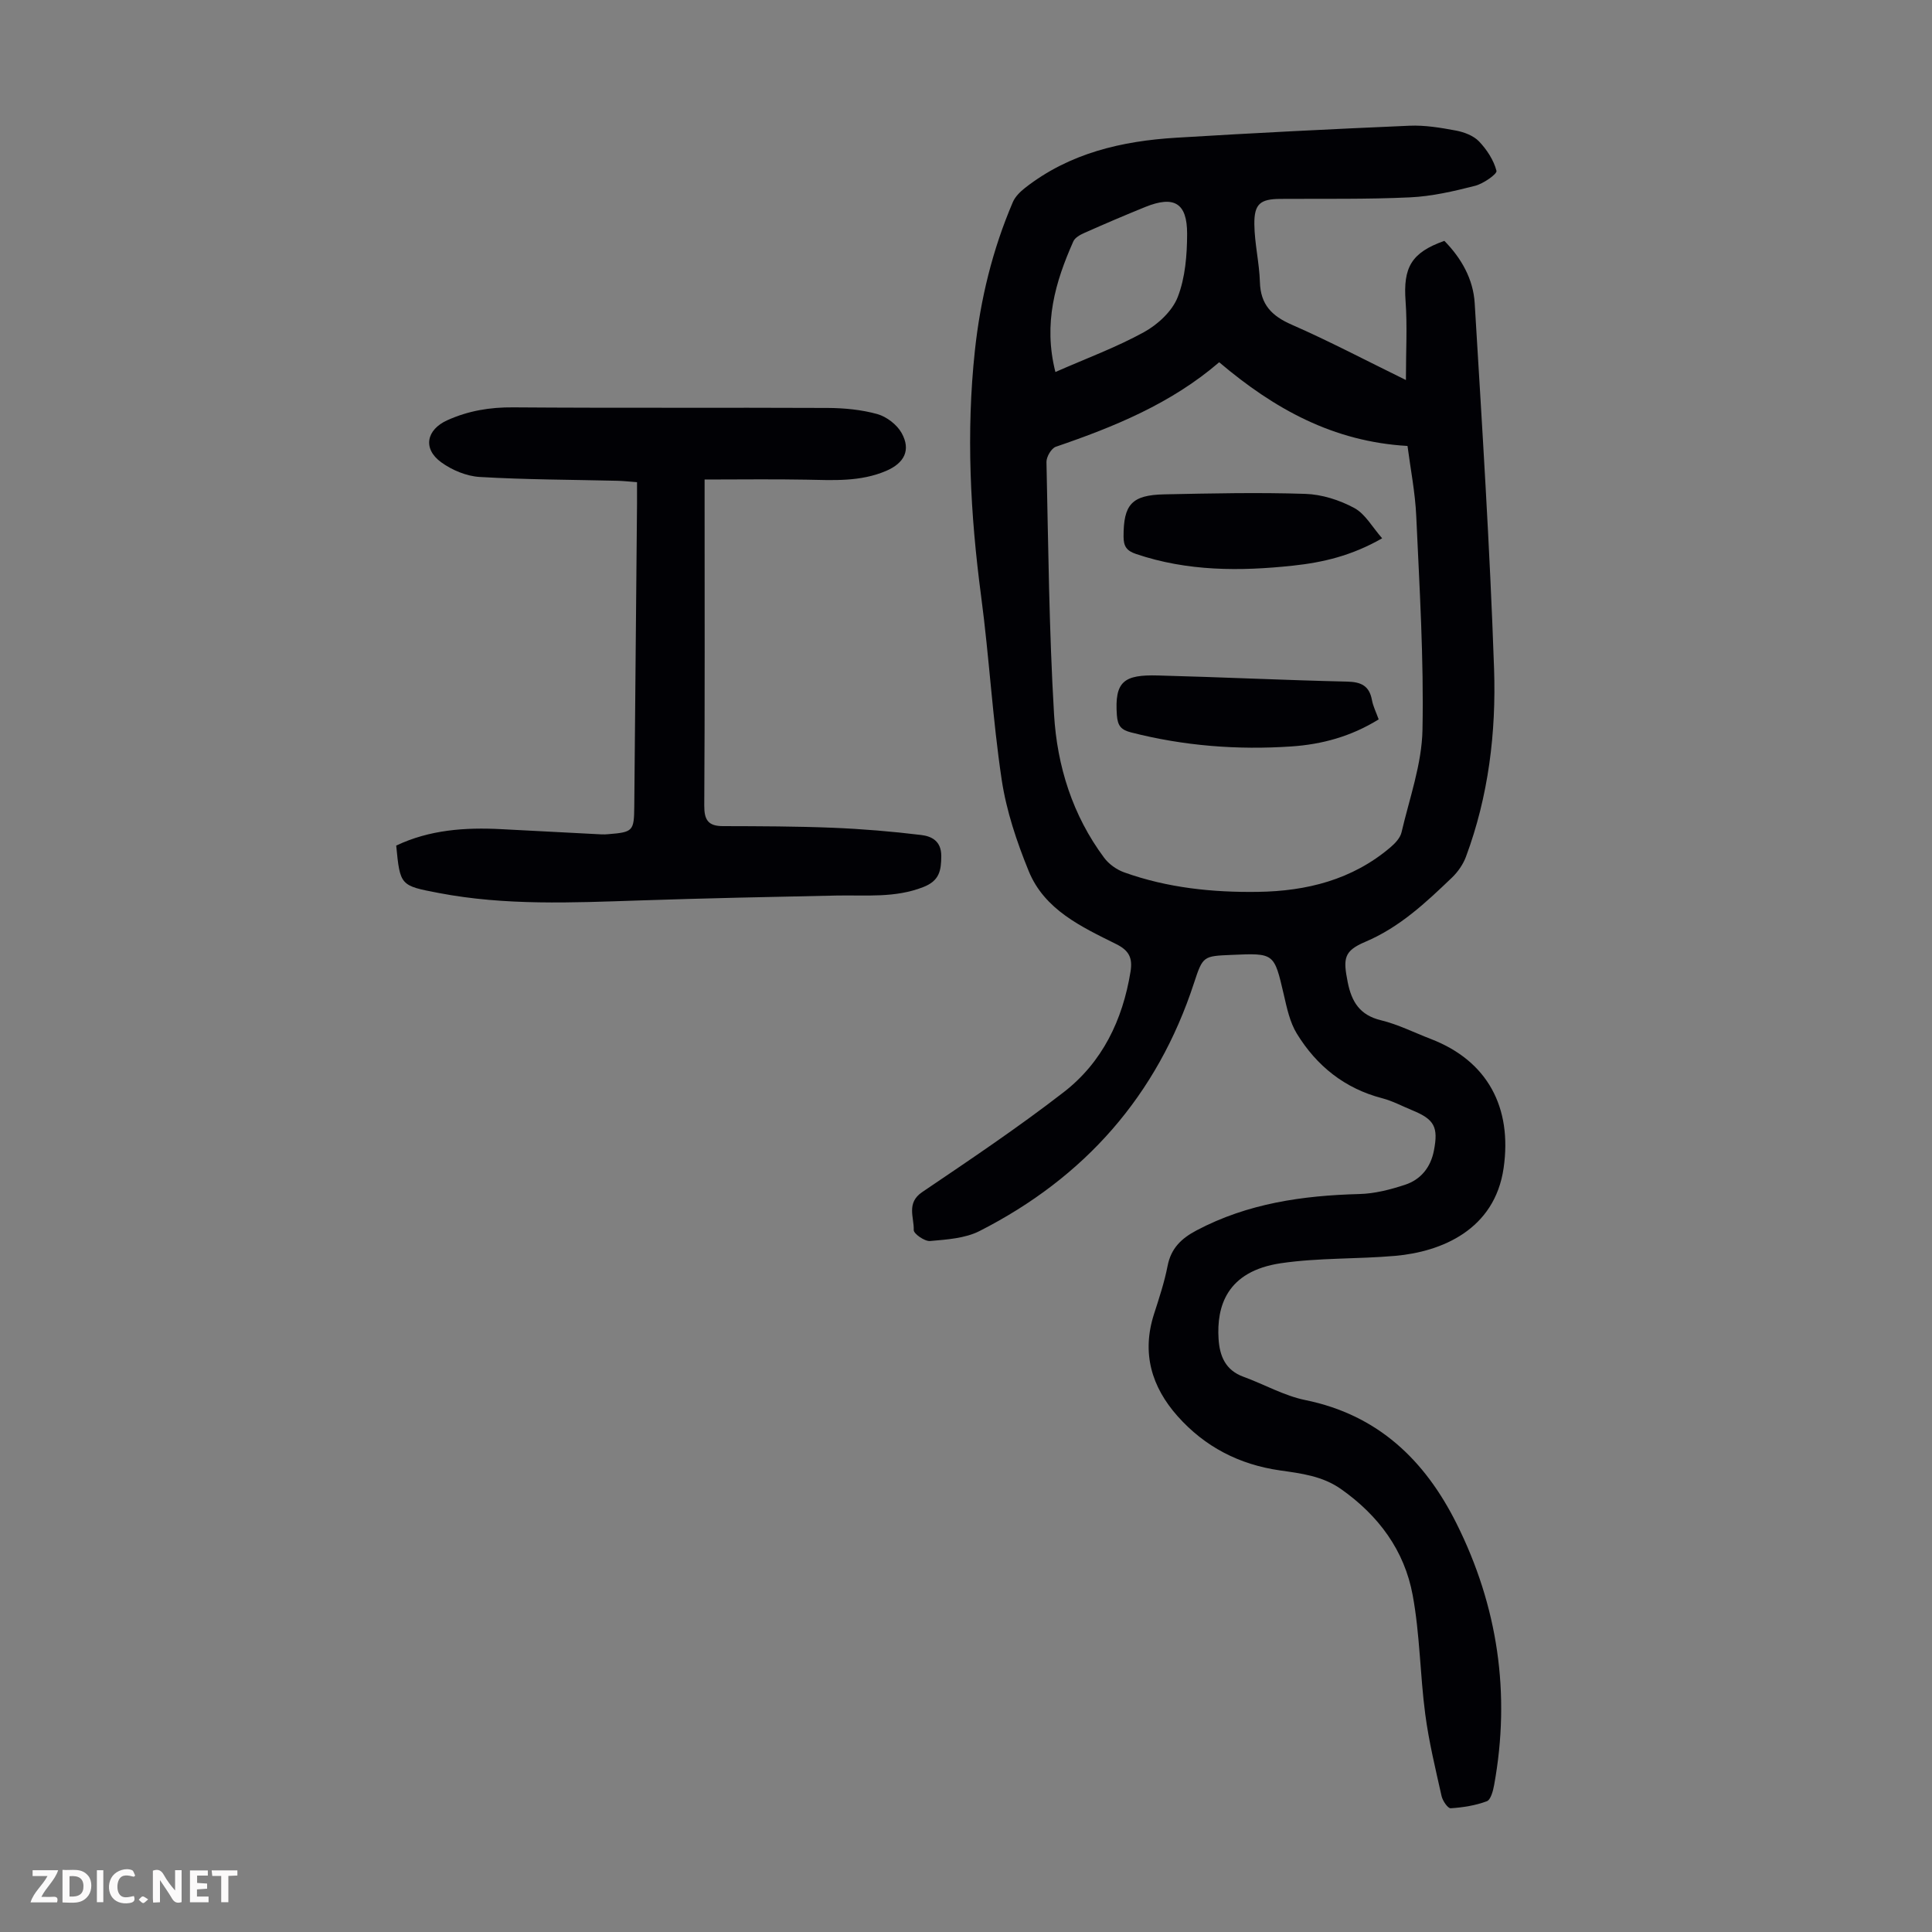
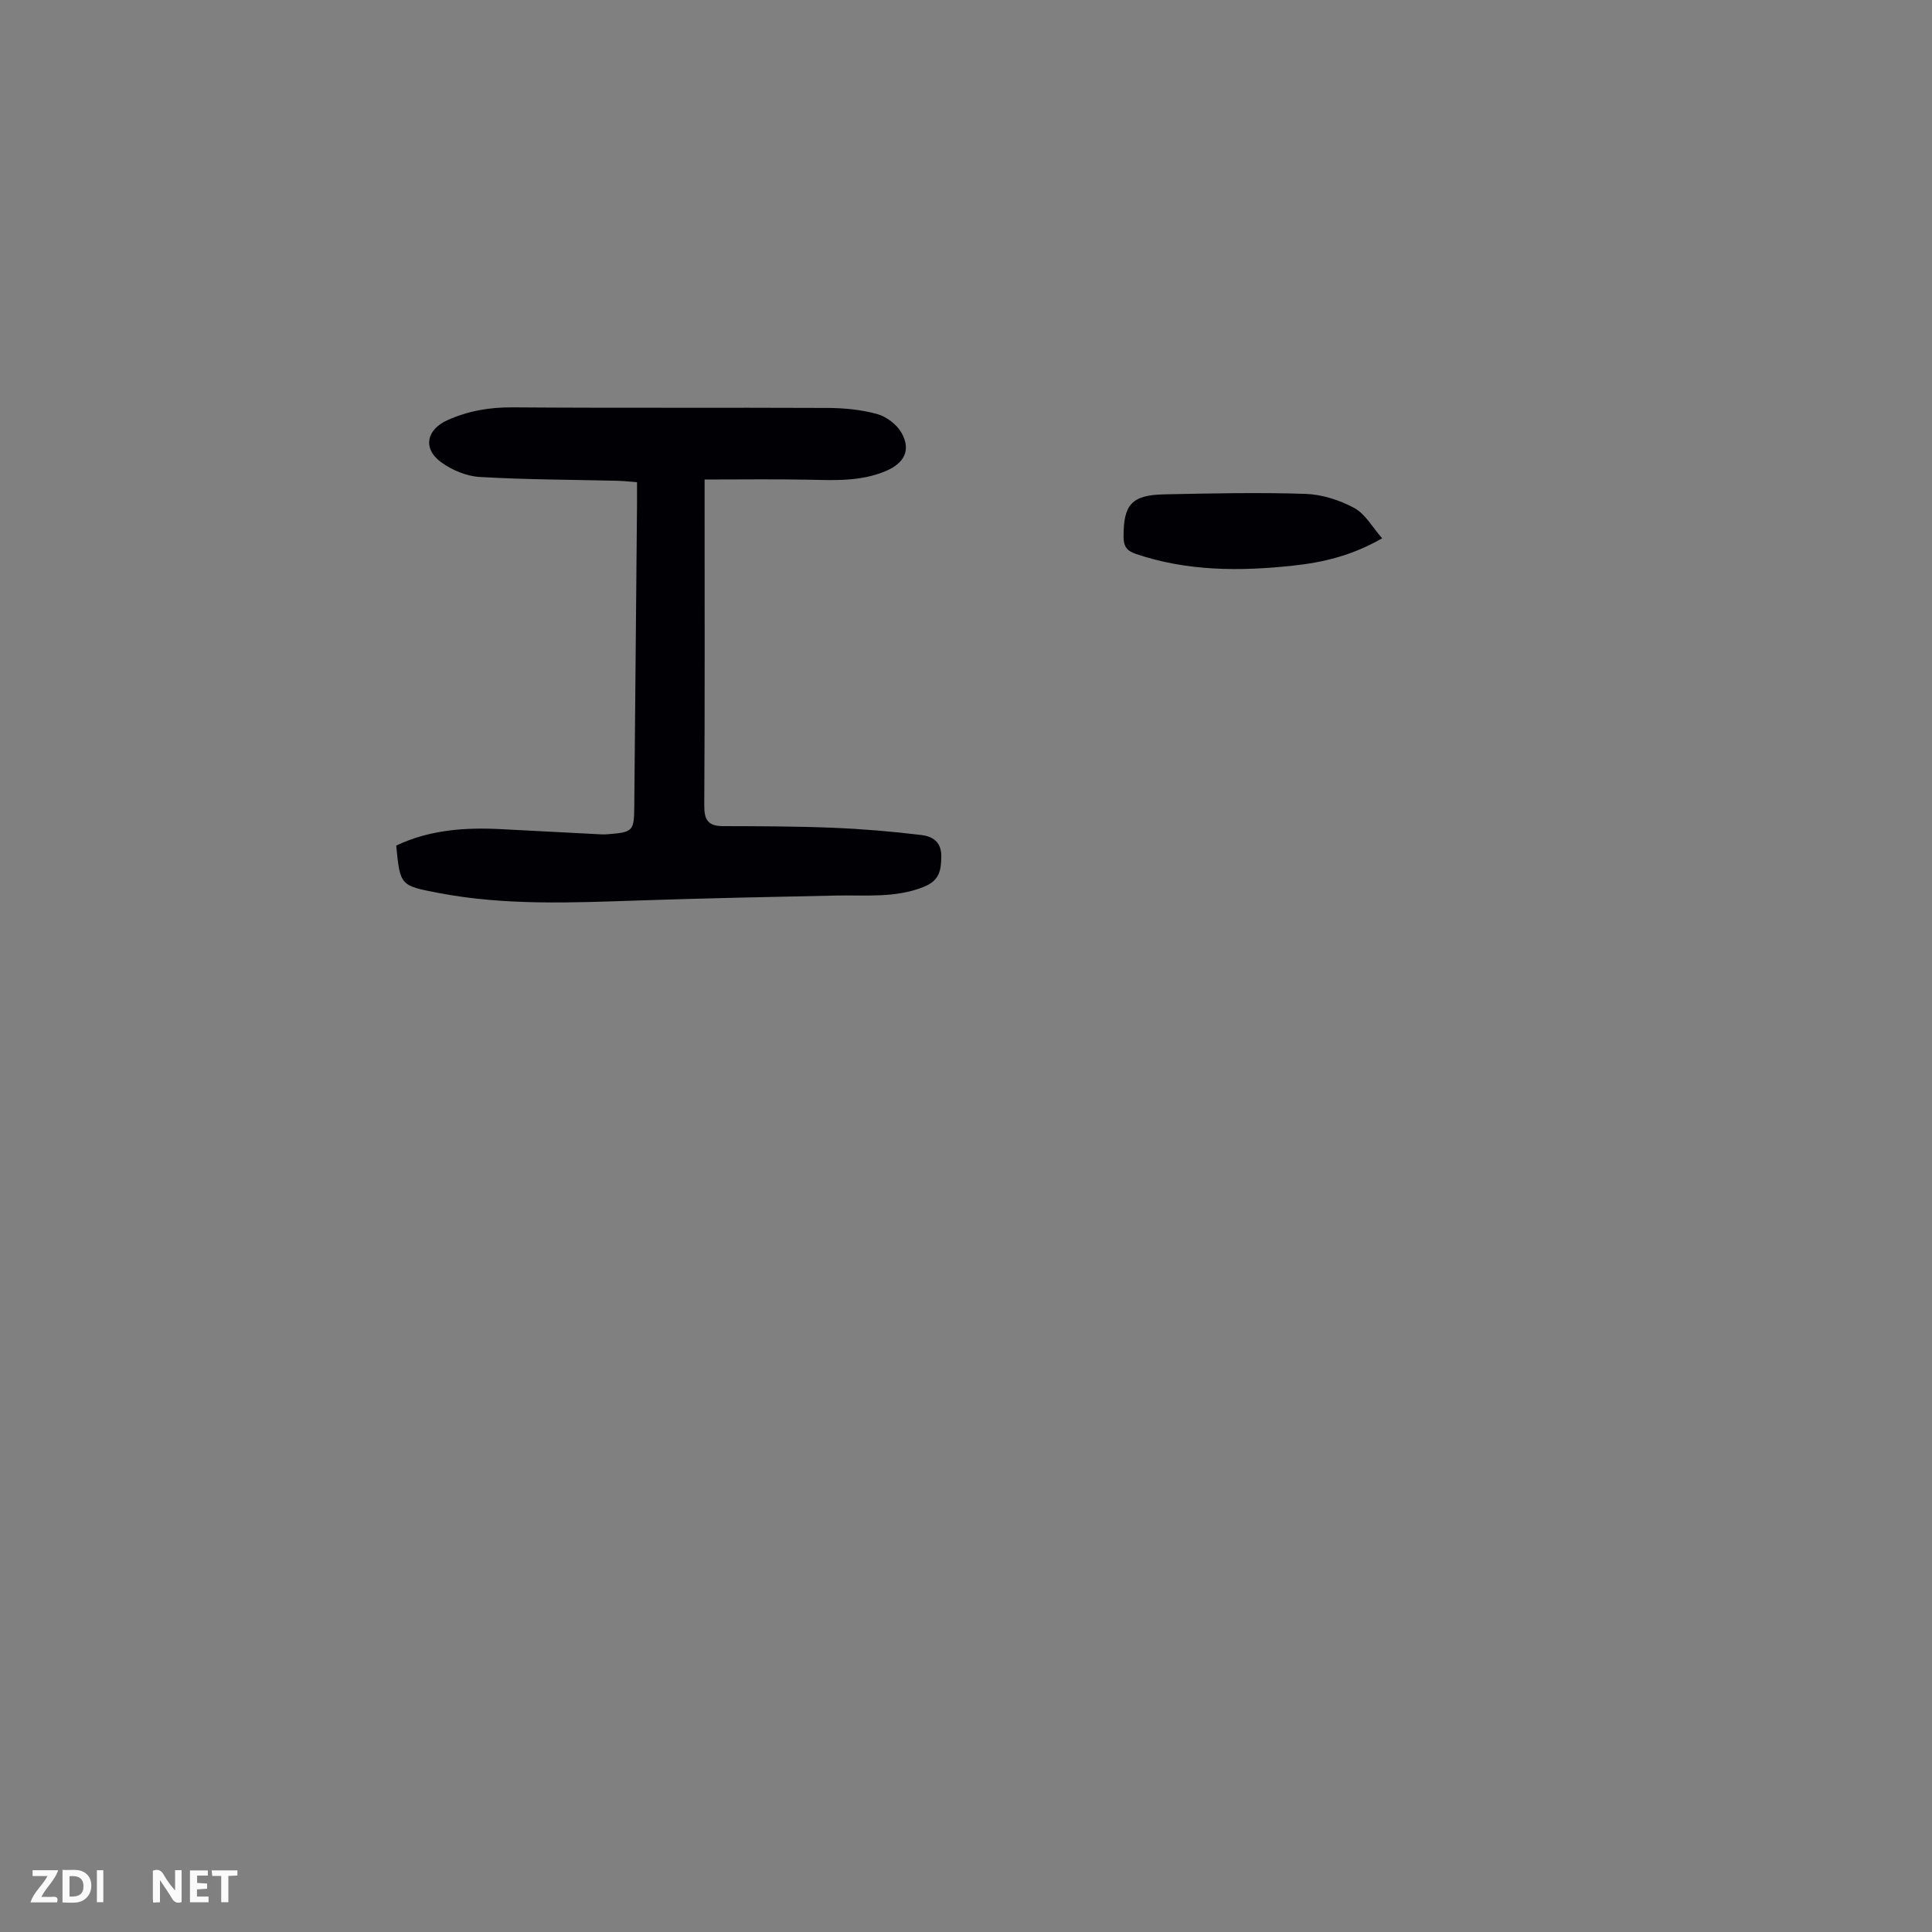
<svg xmlns="http://www.w3.org/2000/svg" enable-background="new 0 0 400 400" viewBox="0 0 400 400">
  <rect x="0" y="0" width="400" height="400" fill="#808080" stroke="none" />
  <g fill="#fbfafa">
    <path d="m37.59 393.81c-.92.31-1.52.05-2-.78-.7-1.2-1.52-2.34-2.47-3.78v4.59c-.55.03-.95.05-1.41.07-.03-.37-.06-.64-.06-.91 0-1.91 0-3.81 0-5.7 1.13-.41 1.77-.03 2.29.91.62 1.11 1.38 2.14 2.31 3.19v-4.2h1.35v6.61z" />
-     <path d="m12.94 393.88v-6.75c1.9.19 3.93-.54 5.37 1.29.8 1.01.78 2.88.03 3.97-1.37 1.97-3.4 1.51-5.4 1.49m1.45-1.22c2.04.12 2.92-.58 2.89-2.21-.03-1.51-.98-2.19-2.89-2z" />
+     <path d="m12.94 393.88v-6.75c1.9.19 3.93-.54 5.37 1.29.8 1.01.78 2.88.03 3.97-1.37 1.97-3.4 1.51-5.4 1.49m1.45-1.22c2.04.12 2.92-.58 2.89-2.21-.03-1.51-.98-2.19-2.89-2" />
    <path d="m11.81 393.87h-5.49c.68-2.18 2.47-3.48 3.51-5.45h-3.08v-1.21h5.29c-.71 2.13-2.44 3.48-3.47 5.51.86 0 1.63.04 2.39-.01.79-.05 1.14.21.85 1.16" />
    <path d="m39.33 393.86v-6.61h3.7v1.07h-2.22v1.52c.68.04 1.34.09 2.07.13v1.07c-.72.05-1.38.09-2.1.14v1.48h2.4v1.19h-3.85z" />
-     <path d="m27.71 388.56c-1.15-.3-2.46-.61-3.1.64-.37.73-.41 1.93-.06 2.67.63 1.35 1.99.93 3.17.68.35.94-.01 1.32-.93 1.46-1.62.25-3.05-.27-3.76-1.48-.73-1.24-.6-3.03.31-4.17.88-1.11 2.71-1.7 4-1.16.32.13.44.74.65 1.12-.1.08-.19.16-.28.24" />
    <path d="m49.15 387.24v1.07c-.59.02-1.17.05-1.87.08v5.44h-1.48v-5.44h-1.85c-.05-.4-.08-.73-.13-1.15z" />
    <path d="m20.06 387.21h1.33v6.62h-1.33z" />
-     <path d="m30.68 393.25c-.49.38-.8.79-1.05.76-.32-.05-.6-.45-.9-.7.26-.24.51-.64.8-.67.29-.04.62.3 1.15.61" />
  </g>
-   <path d="m291.08 78.68c0-6.09.3-11.22-.07-16.31-.52-7.01 1.19-10.08 8.03-12.5 3.51 3.57 5.98 7.9 6.28 12.9 1.52 25.22 3.14 50.44 4.01 75.68.45 13.2-1.15 26.38-5.82 38.93-.59 1.59-1.68 3.15-2.91 4.33-5.4 5.17-10.81 10.27-17.92 13.28-4.47 1.9-4.63 3.43-3.65 8.37.81 4.04 2.49 6.81 6.87 7.87 3.55.86 6.9 2.56 10.34 3.88 11.8 4.54 16.86 14.24 15.07 26.71-1.84 12.8-12.86 17.34-22.42 18.19-7.87.69-15.86.38-23.65 1.52-11.37 1.67-13.36 9.06-12.95 15.66.22 3.54 1.41 6.49 5.14 7.85 4.3 1.56 8.41 3.93 12.82 4.83 15.03 3.06 24.75 12.43 31.3 25.54 8.56 17.13 11.24 35.23 7.8 54.13-.22 1.22-.7 3.08-1.52 3.39-2.36.88-4.95 1.29-7.48 1.45-.6.04-1.67-1.55-1.89-2.53-1.26-5.63-2.63-11.25-3.38-16.96-1.08-8.18-1.1-16.54-2.6-24.63-1.7-9.24-7.05-16.48-14.83-21.96-3.88-2.73-8.27-3.24-12.66-3.87-8.44-1.21-15.55-4.89-21.18-11.22-5.41-6.09-7.47-13.09-4.89-21.13 1.06-3.3 2.16-6.61 2.82-10 .71-3.65 2.86-5.69 6.01-7.35 10.58-5.59 21.96-7.21 33.72-7.52 3.17-.08 6.4-.92 9.44-1.92 3.26-1.08 5.3-3.6 5.97-7.09.94-4.87.1-6.45-4.49-8.33-2.07-.85-4.07-1.93-6.22-2.49-7.77-2.02-13.57-6.69-17.67-13.37-1.46-2.37-2.07-5.34-2.71-8.11-2-8.57-1.93-8.59-10.78-8.2-5.88.25-5.97.22-7.8 5.81-7.62 23.33-22.67 40.3-44.4 51.36-3.01 1.53-6.78 1.76-10.25 2.07-1.11.1-3.4-1.5-3.38-2.27.09-2.63-1.59-5.6 1.75-7.86 9.9-6.7 19.85-13.37 29.29-20.68 8-6.19 12.21-14.93 13.84-24.94.47-2.87-.31-4.41-2.97-5.73-7.22-3.59-14.85-7.1-18.12-15.14-2.47-6.06-4.61-12.44-5.58-18.88-1.89-12.6-2.58-25.37-4.26-38-2.24-16.93-3.12-33.85-1.29-50.86 1.14-10.62 3.65-20.91 7.86-30.74.49-1.14 1.53-2.16 2.54-2.95 9.19-7.19 20.01-9.7 31.33-10.38 16.07-.98 32.16-1.79 48.24-2.48 3.2-.14 6.46.41 9.63 1 1.69.32 3.62 1.05 4.77 2.24 1.62 1.7 3.05 3.88 3.62 6.1.17.65-2.72 2.67-4.46 3.11-4.4 1.12-8.92 2.17-13.43 2.38-8.94.42-17.9.26-26.86.32-4.12.03-5.43.99-5.38 5.25.04 3.99 1.03 7.97 1.15 11.97.13 4.66 2.46 7.02 6.58 8.82 7.68 3.36 15.08 7.26 23.65 11.46zm-38.66-3.68c-9.97 8.57-21.72 13.36-33.83 17.5-.92.32-1.95 2.08-1.93 3.15.38 17.43.54 34.88 1.57 52.27.63 10.68 3.83 20.89 10.37 29.67.98 1.32 2.58 2.46 4.14 3.02 8.95 3.21 18.3 4.18 27.72 4.04 10.05-.14 19.51-2.5 27.4-9.21.97-.82 2.04-1.95 2.31-3.11 1.64-7.04 4.2-14.11 4.34-21.22.29-14.73-.62-29.48-1.29-44.22-.22-4.95-1.2-9.86-1.81-14.56-15.39-.89-27.59-7.67-38.99-17.33zm-33.91 2.02c6.43-2.83 12.63-5.11 18.35-8.26 2.85-1.57 5.83-4.33 6.97-7.24 1.57-4.03 1.94-8.72 1.95-13.12.01-6.41-2.72-7.95-8.66-5.55-4.24 1.72-8.45 3.52-12.63 5.38-.86.38-1.93.97-2.27 1.75-3.72 8.37-6.27 16.95-3.71 27.04z" fill="#010105" />
  <path d="m145.88 99.28v4.03c0 21.15.06 42.31-.07 63.46-.02 2.98.8 4.26 3.84 4.27 7.6.02 15.21.03 22.8.34 6.11.25 12.23.76 18.3 1.5 2.12.26 4.14 1.24 4.13 4.34-.01 3.07-.4 5.14-3.73 6.44-5.87 2.3-11.88 1.63-17.89 1.75-13.64.28-27.27.56-40.91 1.02-13.87.46-27.73 1.09-41.48-1.54-8.02-1.53-8.02-1.51-8.84-9.82 6.88-3.27 14.25-3.8 21.78-3.4 6.92.37 13.84.73 20.76 1.08.45.02.9 0 1.34-.04 5.16-.41 5.36-.66 5.41-5.72.18-20.92.38-41.85.57-62.77.01-1.33 0-2.66 0-4.39-1.5-.11-2.79-.26-4.07-.29-9.5-.23-19.02-.23-28.5-.79-2.73-.16-5.72-1.41-7.96-3.03-3.91-2.83-3.06-6.77 1.24-8.71 4.37-1.97 8.82-2.71 13.63-2.67 21.71.16 43.43.02 65.15.12 3.44.02 6.97.36 10.26 1.27 1.92.54 4.05 2.17 5.02 3.9 1.98 3.53.59 6.24-3.19 7.86-5.33 2.28-10.92 1.93-16.52 1.82-6.88-.13-13.77-.03-21.07-.03z" fill="#010105" />
  <path d="m286.16 111.45c-6.36 3.64-12.32 5-18.45 5.66-10.97 1.18-21.87 1.19-32.52-2.42-1.92-.65-2.57-1.57-2.57-3.59-.01-6.63 1.65-8.61 8.44-8.75 9.72-.2 19.46-.42 29.18-.1 3.44.11 7.1 1.28 10.14 2.92 2.29 1.23 3.75 3.98 5.78 6.28z" fill="#010105" />
-   <path d="m285.44 148.94c-5.73 3.55-11.75 5.17-18.03 5.6-11.2.76-22.3-.1-33.23-2.9-2.02-.52-2.77-1.3-2.94-3.54-.52-7.07 1.49-8.44 8.51-8.25 13.07.34 26.12.97 39.19 1.27 2.9.07 4.57.89 5.11 3.83.24 1.29.86 2.51 1.39 3.99z" fill="#010105" />
</svg>